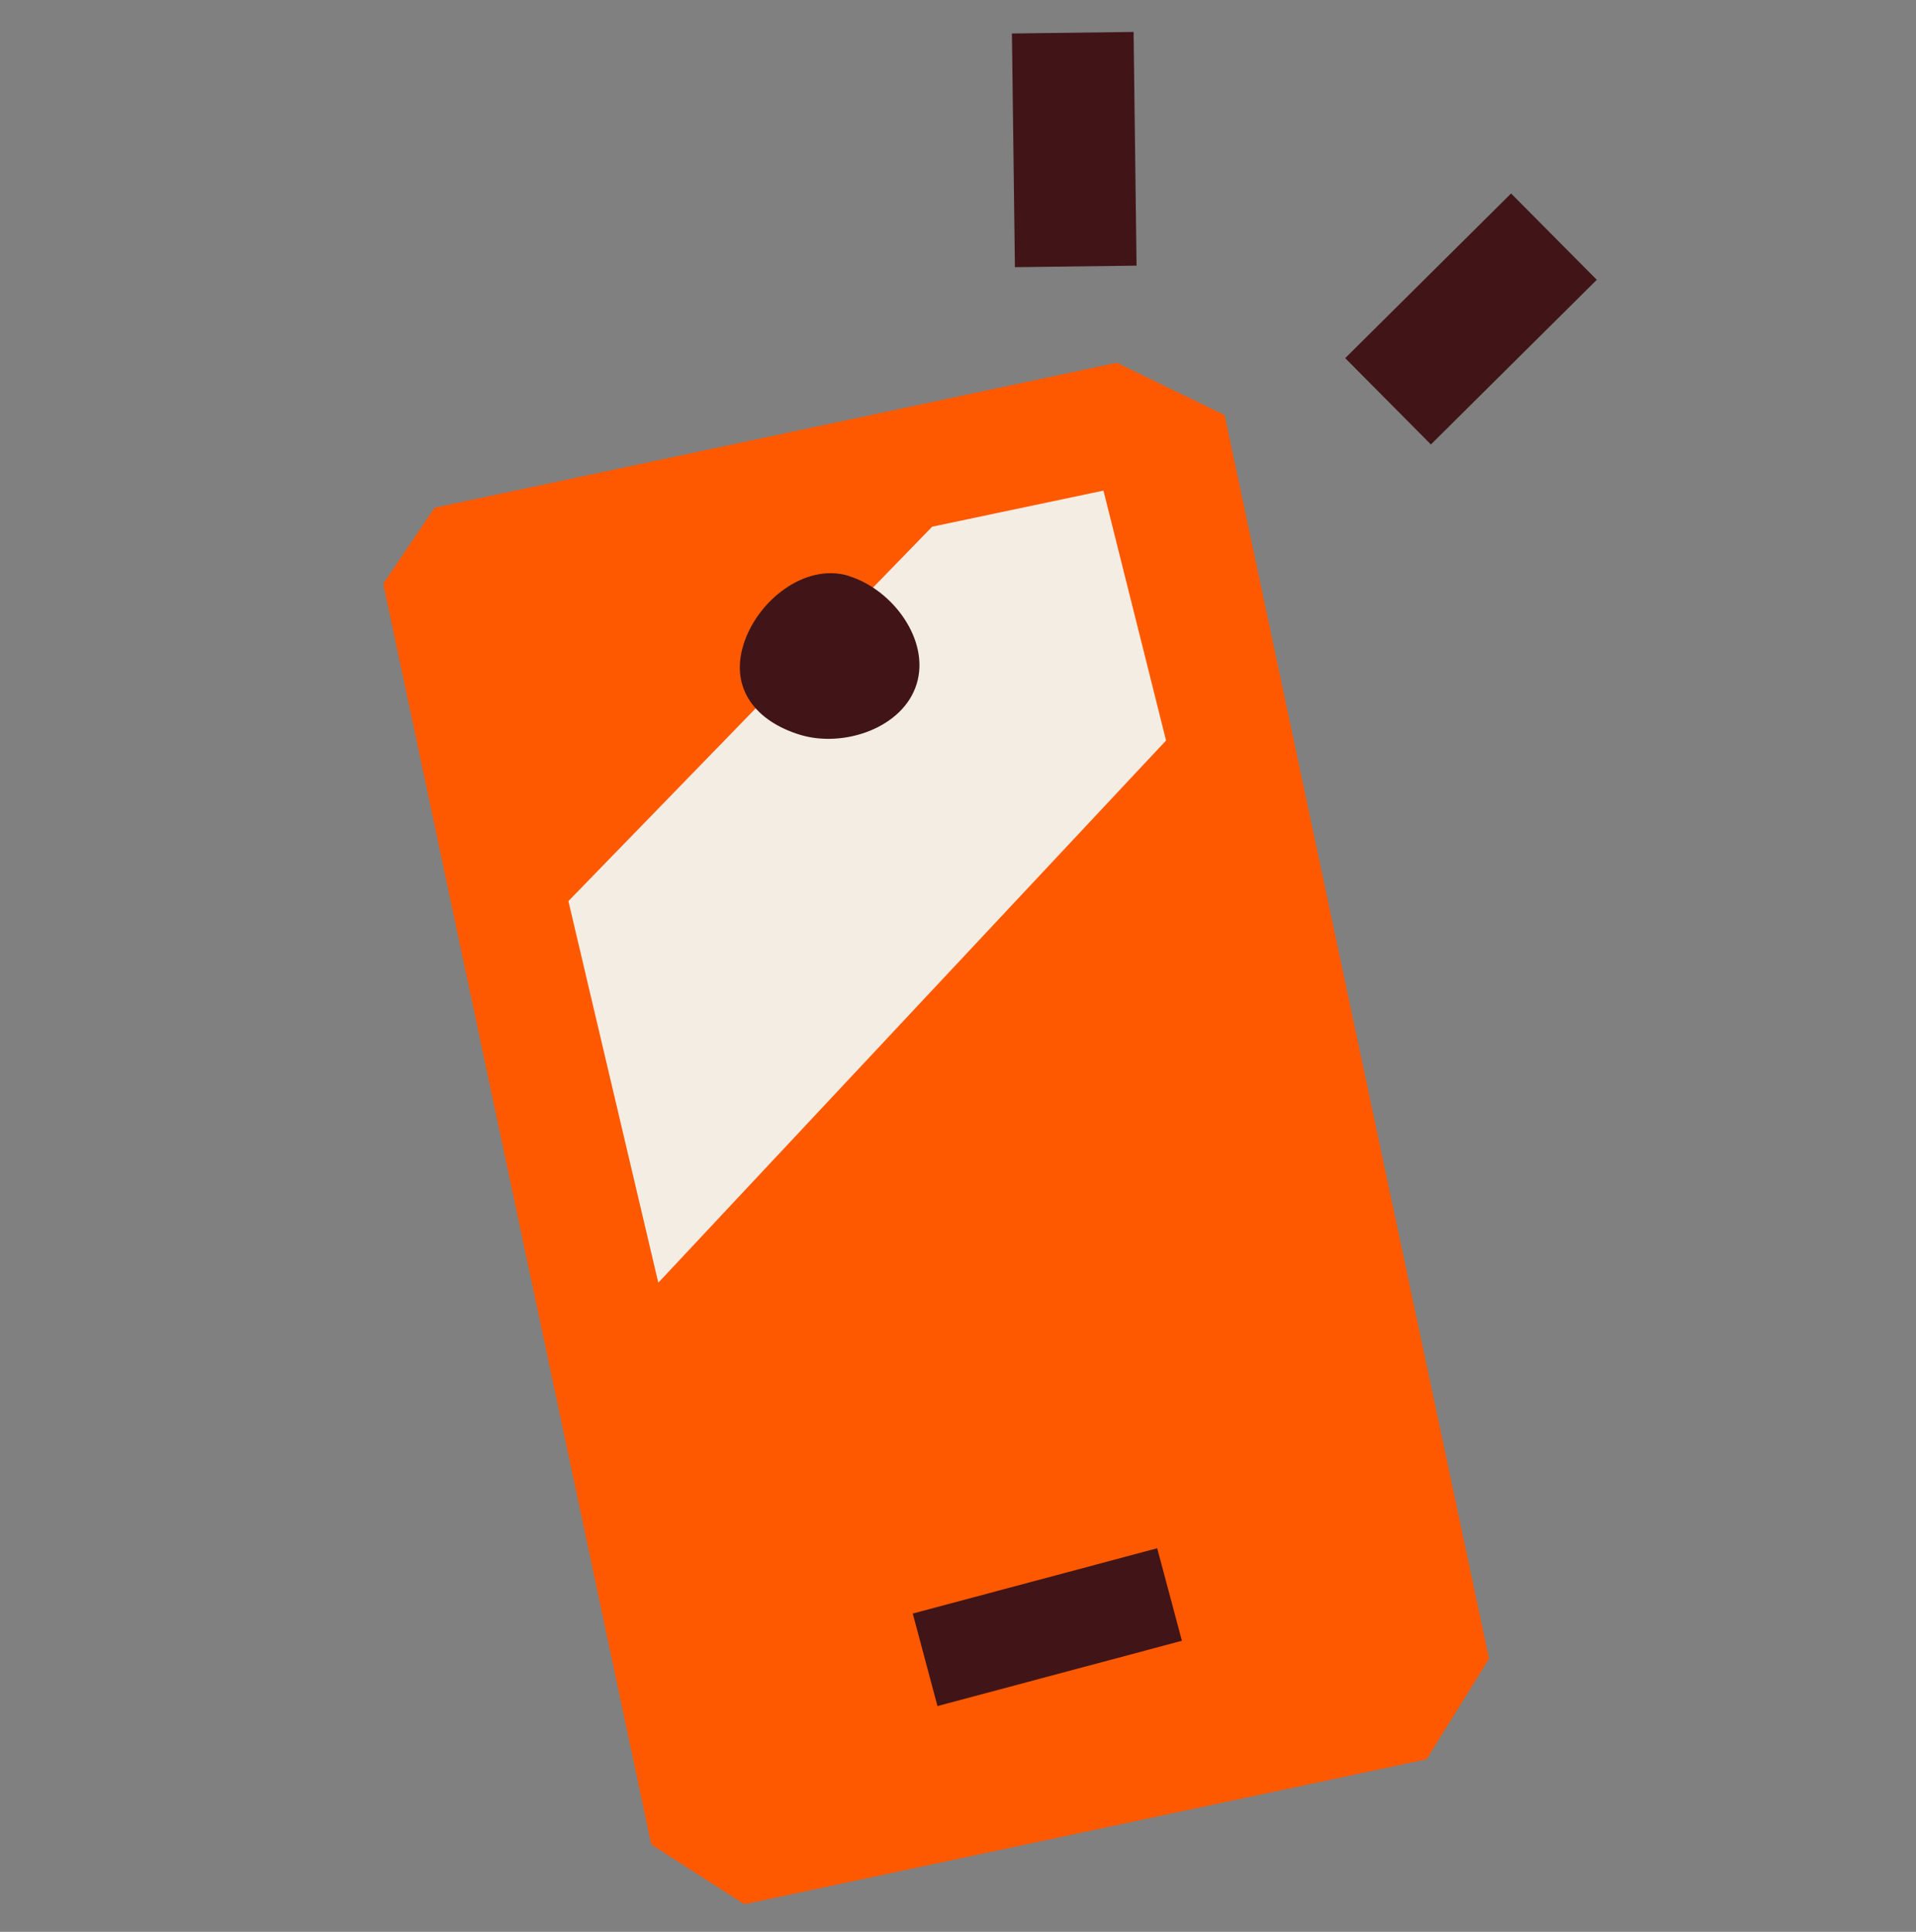
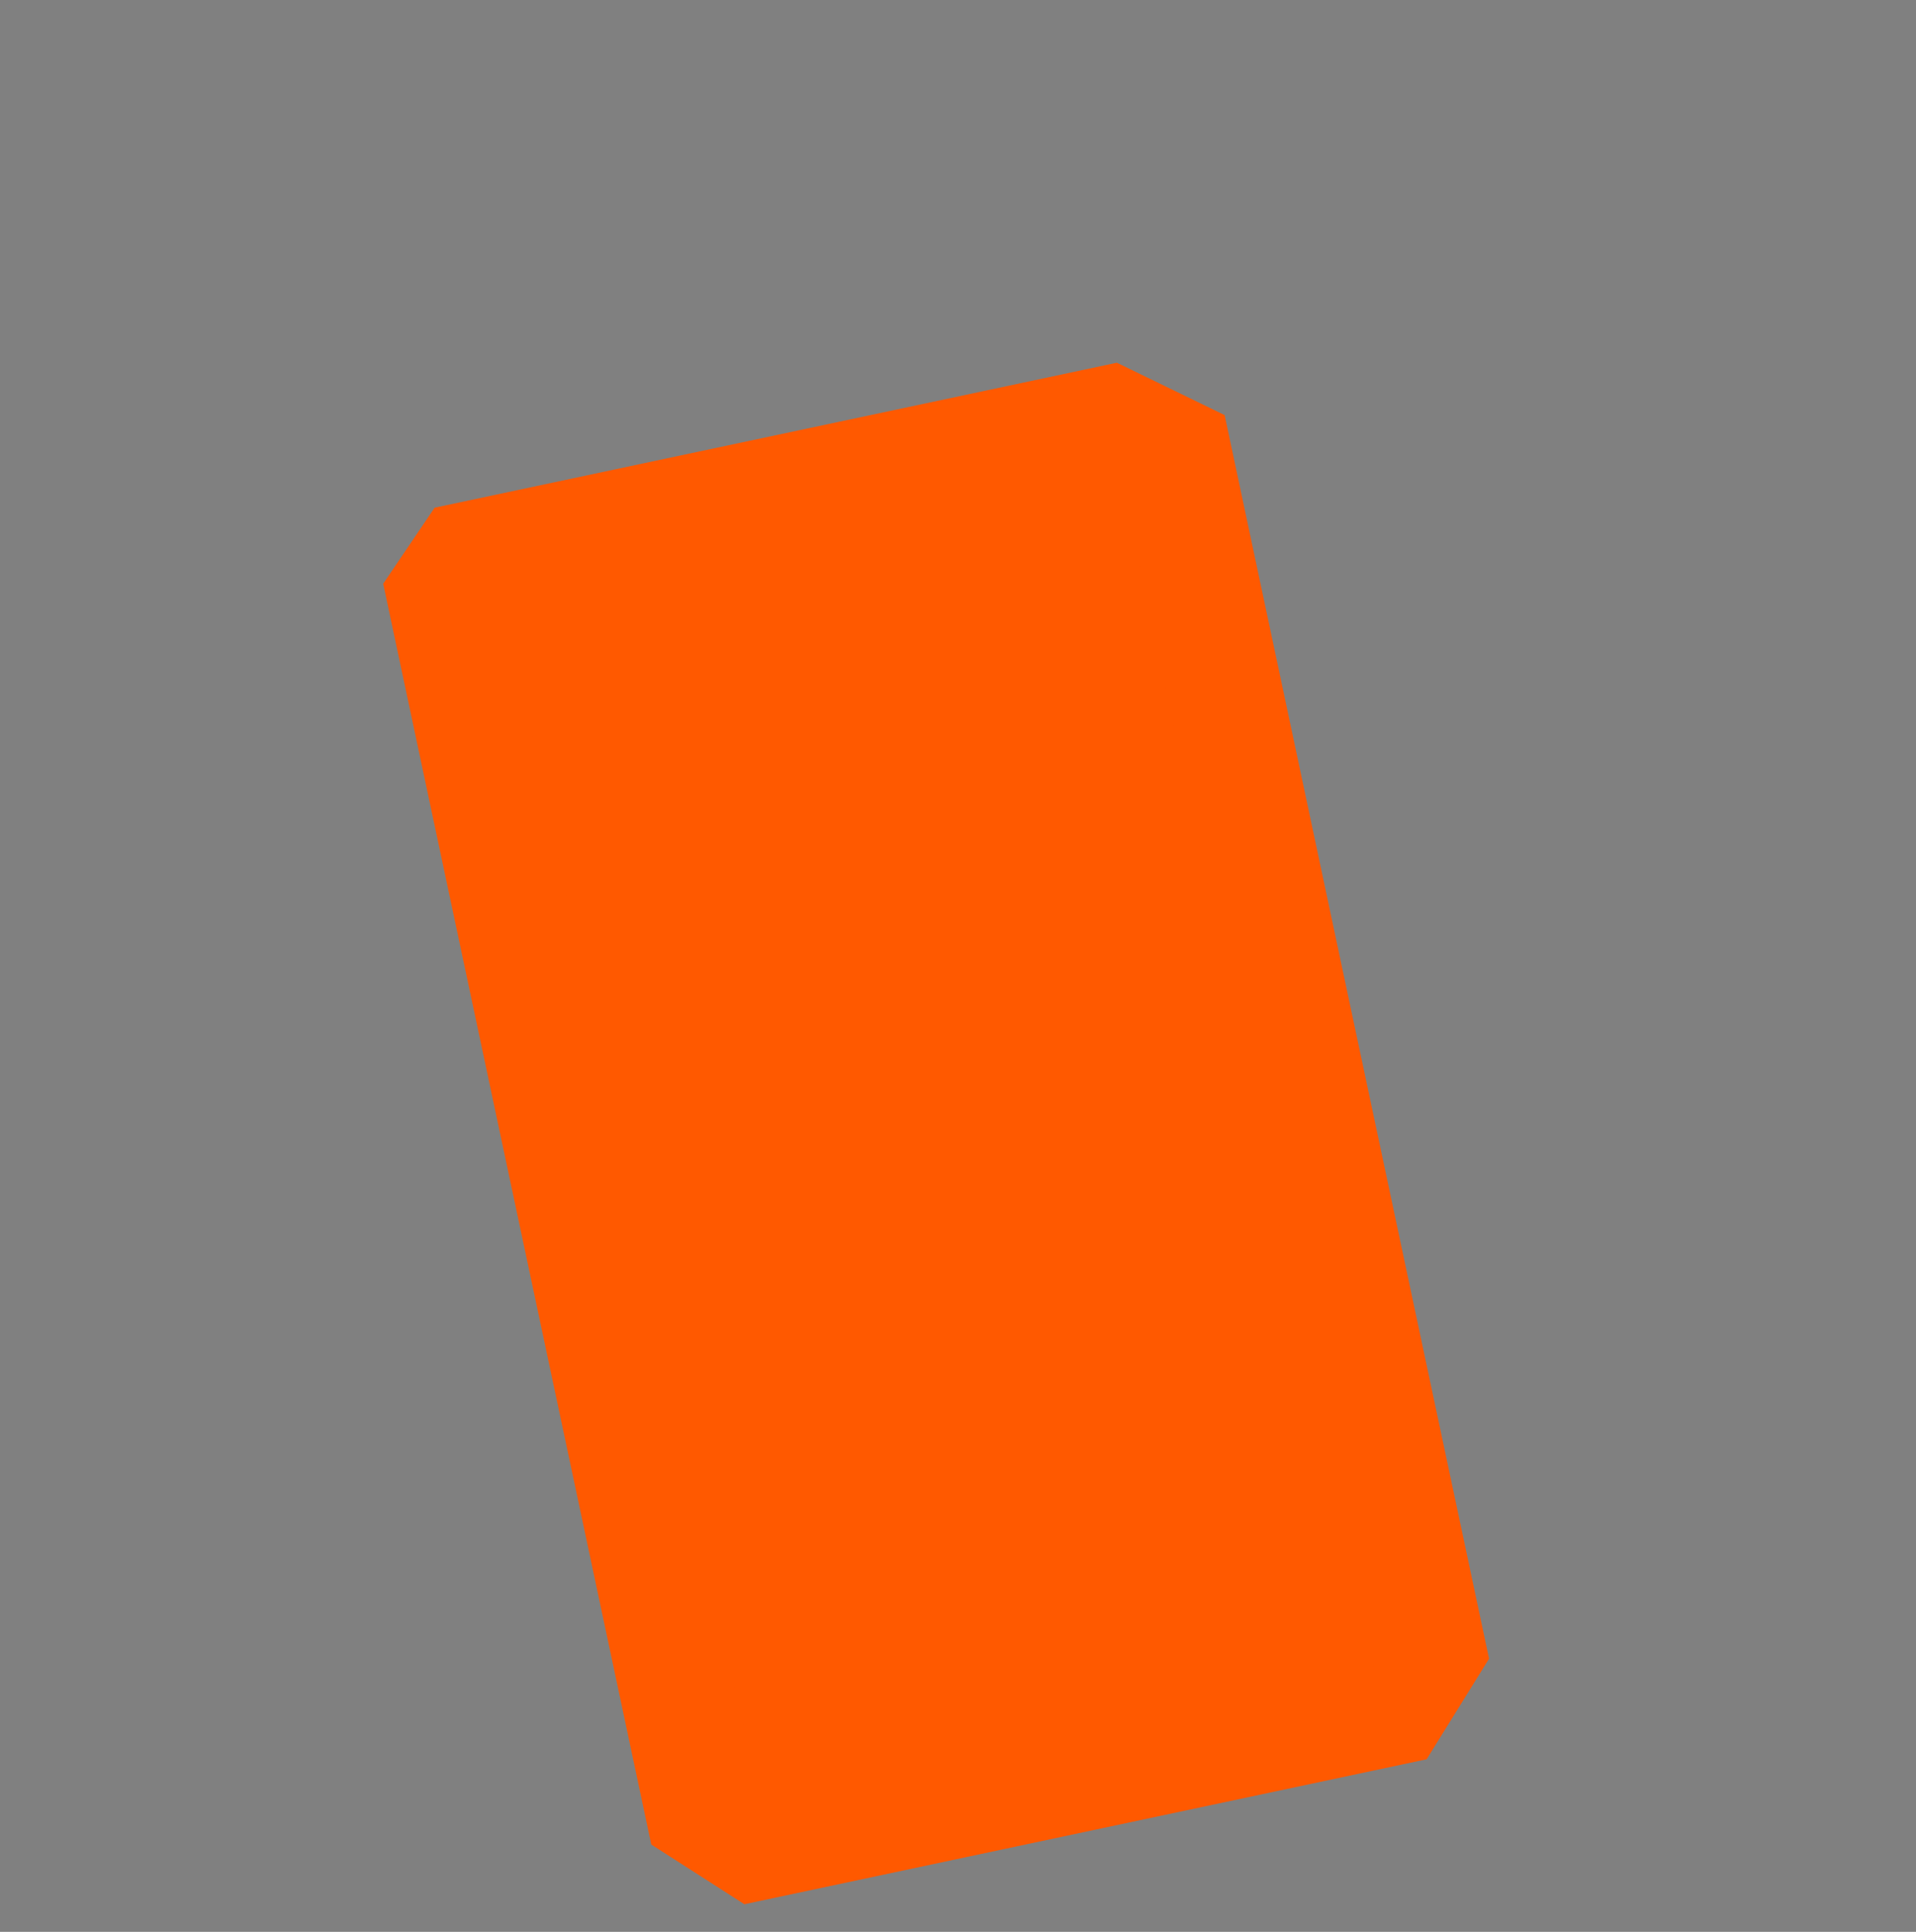
<svg xmlns="http://www.w3.org/2000/svg" width="120" height="121" viewBox="0 0 120 121" fill="none">
  <rect x="0" y="0" width="120" height="121" fill="#808080" stroke="none" />
  <g clip-path="url(#clip0_2612_13499)">
-     <path d="M70.997 2L63.377 2.097L63.564 16.736L71.183 16.639L70.997 2Z" fill="#411517" />
-     <path d="M94.64 12.117L84.25 22.431L89.618 27.839L100.008 17.525L94.64 12.117Z" fill="#411517" />
    <path d="M93.26 103.89L89.35 110.19L46.62 119.27L40.79 115.53L24 36.56L27.22 31.8L69.95 22.72L76.7 26" fill="#FF5900" />
    <path d="M70.049 29.206L31.509 37.397L47.492 112.588L86.031 104.396L70.049 29.206Z" fill="#FF5900" />
-     <path d="M41.23 80.34L35.6 56.44L58.38 32.99L69.11 30.73L73.03 46.38L41.23 80.34Z" fill="#F4EDE3" />
-     <path fill-rule="evenodd" clip-rule="evenodd" d="M74.024 102.768L58.714 106.858L57.166 101.062L72.476 96.972L74.024 102.768Z" fill="#411517" />
-     <path d="M53.16 36.08C55.91 36.92 58.26 40.1 57.41 42.84C56.57 45.59 52.84 46.86 50.1 46.02C47.35 45.18 45.71 43.14 46.56 40.39C47.4 37.64 50.42 35.23 53.16 36.07V36.08Z" fill="#411517" />
  </g>
  <defs>
    <clipPath id="clip0_2612_13499">
      <rect width="77.01" height="119.27" fill="white" transform="translate(24)" />
    </clipPath>
  </defs>
</svg>